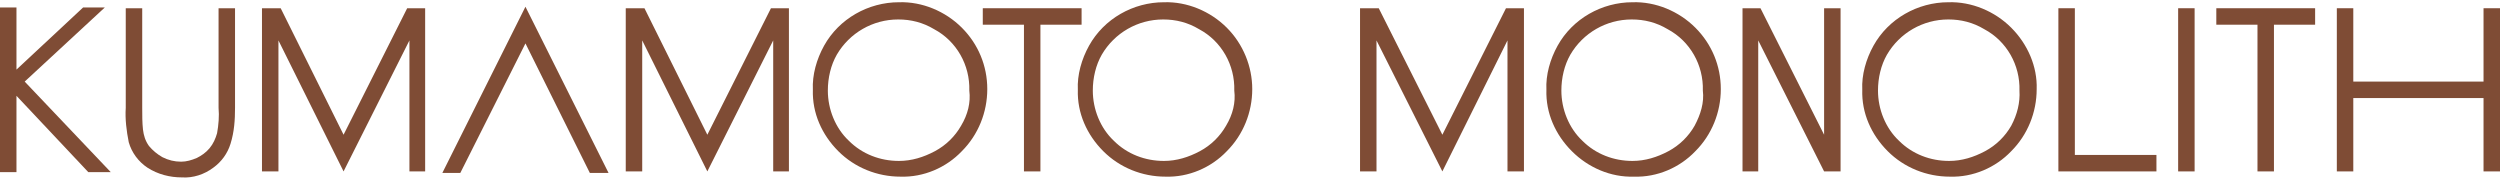
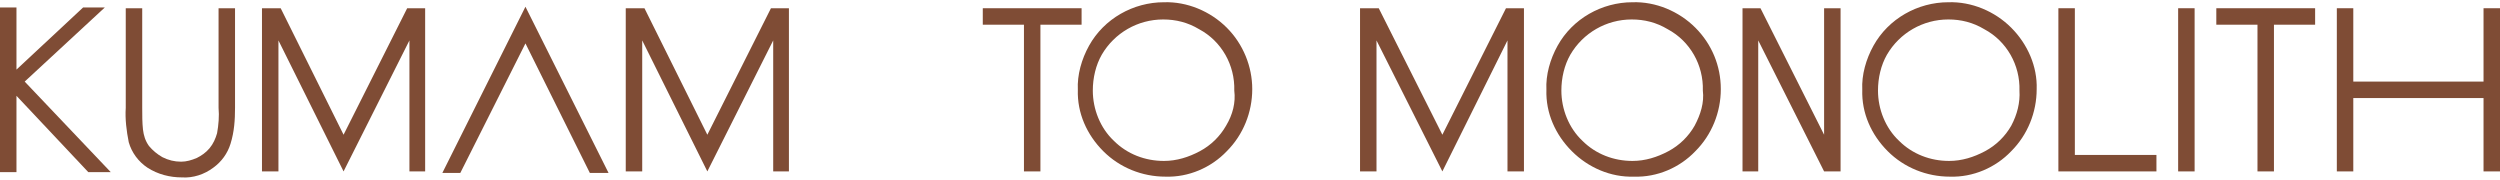
<svg xmlns="http://www.w3.org/2000/svg" id="_レイヤー_1" data-name="レイヤー_1" version="1.1" viewBox="0 0 334 24">
  <defs>
    <style>
      .st0 {
        fill: #7f4c35;
      }
    </style>
  </defs>
  <path class="st0" d="M16.8,1.1h2.2v13.3c0,1,0,2,.1,2.9.1.8.3,1.5.8,2.2.5.6,1.1,1.1,1.8,1.5.8.4,1.6.6,2.5.6.7,0,1.4-.2,2.1-.5.6-.3,1.2-.7,1.7-1.3.5-.6.8-1.3,1-2,.2-1.1.3-2.3.2-3.4V1.1h2.2v13.3c0,1.6-.1,3.2-.6,4.8-.4,1.3-1.2,2.4-2.3,3.2-1.2.9-2.7,1.4-4.2,1.3-1.6,0-3.2-.4-4.6-1.3-1.2-.8-2.1-2-2.5-3.4-.3-1.5-.5-3.1-.4-4.6V1.1Z" />
-   <path class="st0" d="M128.5,3.7c-2.2-2.2-5.3-3.5-8.4-3.4-4.1,0-8,2.2-10,5.8-1,1.8-1.6,3.9-1.5,5.9-.1,3.1,1.2,6,3.4,8.2,2.2,2.2,5.2,3.4,8.3,3.4,3.1.1,6.1-1.2,8.2-3.4,2.2-2.2,3.4-5.2,3.4-8.3s-1.2-6-3.4-8.2h0ZM128.4,16.8c-.8,1.4-2,2.6-3.5,3.4s-3.1,1.3-4.8,1.3c-2.5,0-4.9-.9-6.7-2.7-1.8-1.7-2.8-4.2-2.8-6.7,0-1.7.4-3.4,1.2-4.8,1.7-2.9,4.8-4.7,8.2-4.7,1.7,0,3.3.4,4.8,1.3,3,1.6,4.8,4.8,4.7,8.2.2,1.6-.2,3.2-1.1,4.7h0Z" />
  <path class="st0" d="M163.9,3.7c-2.2-2.2-5.3-3.5-8.4-3.4-4.1,0-8,2.2-10,5.8-1,1.8-1.6,3.9-1.5,5.9-.1,3.1,1.2,6,3.4,8.2s5.2,3.4,8.3,3.4c3.1.1,6.1-1.2,8.2-3.4,2.2-2.2,3.4-5.2,3.4-8.3,0-3-1.2-6-3.4-8.2h0ZM163.8,16.8c-.8,1.4-2,2.6-3.5,3.4s-3.1,1.3-4.8,1.3c-2.5,0-4.9-.9-6.7-2.7-1.8-1.7-2.8-4.2-2.8-6.7,0-1.7.4-3.4,1.2-4.8,1.7-2.9,4.8-4.7,8.2-4.7,1.7,0,3.3.4,4.8,1.3,3,1.6,4.8,4.8,4.7,8.2.2,1.6-.2,3.2-1.1,4.7h0Z" />
  <polygon class="st0" points="54.7 1.1 54.7 1.1 54.4 1.1 45.9 18 37.5 1.1 37.2 1.1 35 1.1 35 22.9 37.2 22.9 37.2 5.4 45.9 22.9 54.7 5.4 54.7 22.9 56.8 22.9 56.8 1.1 54.7 1.1" />
  <polygon class="st0" points="103.3 1.1 103.3 1.1 103 1.1 94.5 18 86.1 1.1 85.8 1.1 83.6 1.1 83.6 22.9 85.8 22.9 85.8 5.4 94.5 22.9 103.3 5.4 103.3 22.9 105.4 22.9 105.4 1.1 103.3 1.1" />
  <polygon class="st0" points="70.2 .9 59.1 23.1 61.5 23.1 70.2 5.8 78.8 23.1 81.3 23.1 70.2 .9" />
  <path class="st0" d="M0,1h2.2v8.3L11.1,1h2.9L3.3,10.9l11.5,12.1h-3L2.2,12.8v10.2H0V1Z" />
  <polygon class="st0" points="131.3 3.3 131.3 1.1 144.5 1.1 144.5 3.3 139 3.3 139 22.9 136.8 22.9 136.8 3.3 131.3 3.3" />
  <path class="st0" d="M226.5,3.7c-2.2-2.2-5.3-3.5-8.4-3.4-4.1,0-8,2.2-10,5.8-1,1.8-1.6,3.9-1.5,5.9-.1,3.1,1.2,6,3.4,8.2s5.2,3.5,8.3,3.4c3.1.1,6.1-1.2,8.2-3.4,2.2-2.2,3.4-5.2,3.4-8.3s-1.2-6-3.4-8.2h0ZM226.4,16.8c-.8,1.4-2,2.6-3.5,3.4s-3.1,1.3-4.8,1.3c-2.5,0-4.9-.9-6.7-2.7-1.8-1.7-2.8-4.2-2.8-6.7,0-1.7.4-3.4,1.2-4.8,1.7-2.9,4.8-4.7,8.2-4.7,1.7,0,3.3.4,4.8,1.3,3,1.6,4.8,4.8,4.7,8.2.2,1.6-.3,3.2-1.1,4.7h0Z" />
  <path class="st0" d="M268.7,3.7c-2.2-2.2-5.3-3.5-8.4-3.4-4.1,0-8,2.2-10,5.8-1,1.8-1.6,3.9-1.5,5.9-.1,3.1,1.2,6,3.4,8.2s5.2,3.4,8.3,3.4c3.1.1,6.1-1.2,8.2-3.4,2.2-2.2,3.4-5.2,3.4-8.3.1-3-1.2-6-3.4-8.2h0ZM268.7,16.8c-.8,1.4-2,2.6-3.5,3.4s-3.1,1.3-4.8,1.3c-2.5,0-4.9-.9-6.7-2.7-1.8-1.7-2.8-4.2-2.8-6.7,0-1.7.4-3.4,1.2-4.8,1.7-2.9,4.8-4.7,8.2-4.7,1.7,0,3.3.4,4.8,1.3,3,1.6,4.8,4.8,4.7,8.2.1,1.6-.3,3.2-1.1,4.7h0Z" />
  <polygon class="st0" points="275 1.1 277.2 1.1 277.2 20.7 288.1 20.7 288.1 22.9 275 22.9 275 1.1" />
  <polygon class="st0" points="296.1 3.3 296.1 1.1 309.3 1.1 309.3 3.3 303.8 3.3 303.8 22.9 301.6 22.9 301.6 3.3 296.1 3.3" />
  <polygon class="st0" points="312.2 1.1 314.4 1.1 314.4 10.9 331.8 10.9 331.8 1.1 334 1.1 334 22.9 331.8 22.9 331.8 13.1 314.4 13.1 314.4 22.9 312.2 22.9 312.2 1.1" />
  <polygon class="st0" points="293.2 22.9 291 22.9 291 1.1 293.2 1.1 293.2 22.9" />
  <polygon class="st0" points="201.4 1.1 201.4 1.1 201.2 1.1 192.7 18 184.2 1.1 183.9 1.1 181.7 1.1 181.7 22.9 183.9 22.9 183.9 5.4 192.7 22.9 201.4 5.4 201.4 22.9 203.6 22.9 203.6 1.1 201.4 1.1" />
  <polygon class="st0" points="243.7 1.1 243.7 18 235.2 1.1 232.8 1.1 232.8 22.9 234.9 22.9 234.9 5.4 243.7 22.9 245.9 22.9 245.9 1.1 243.7 1.1" />
</svg>